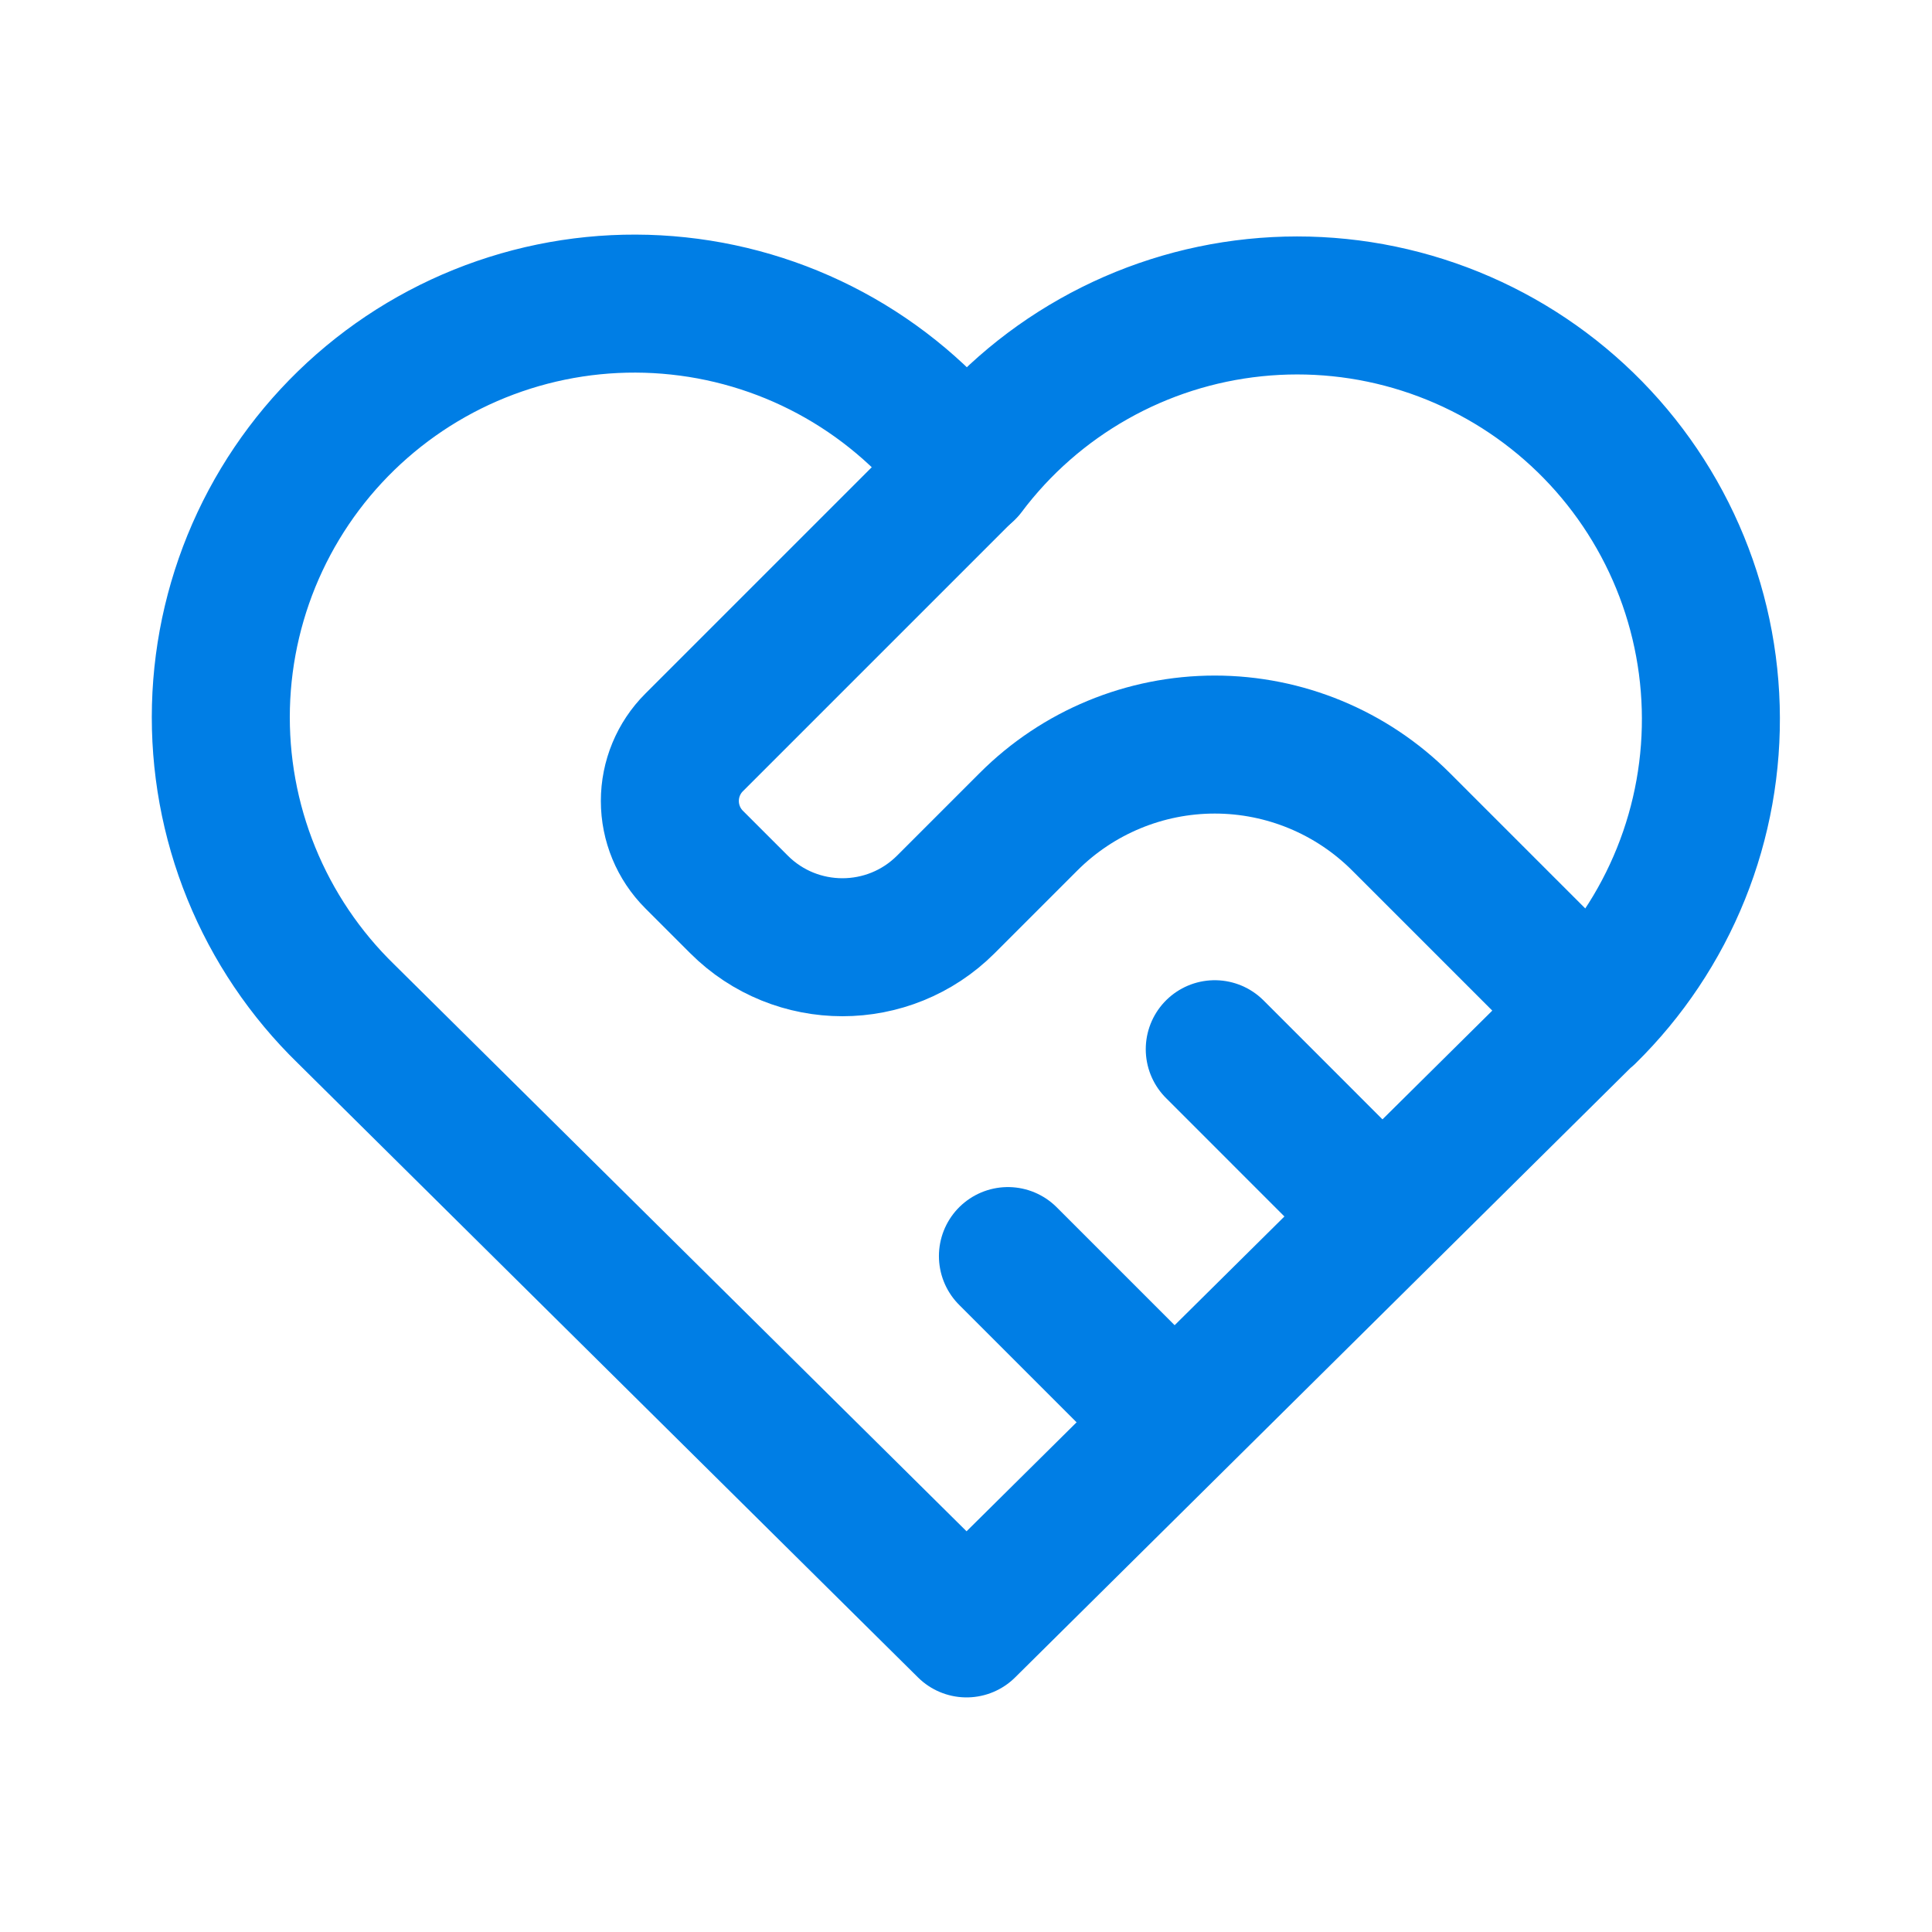
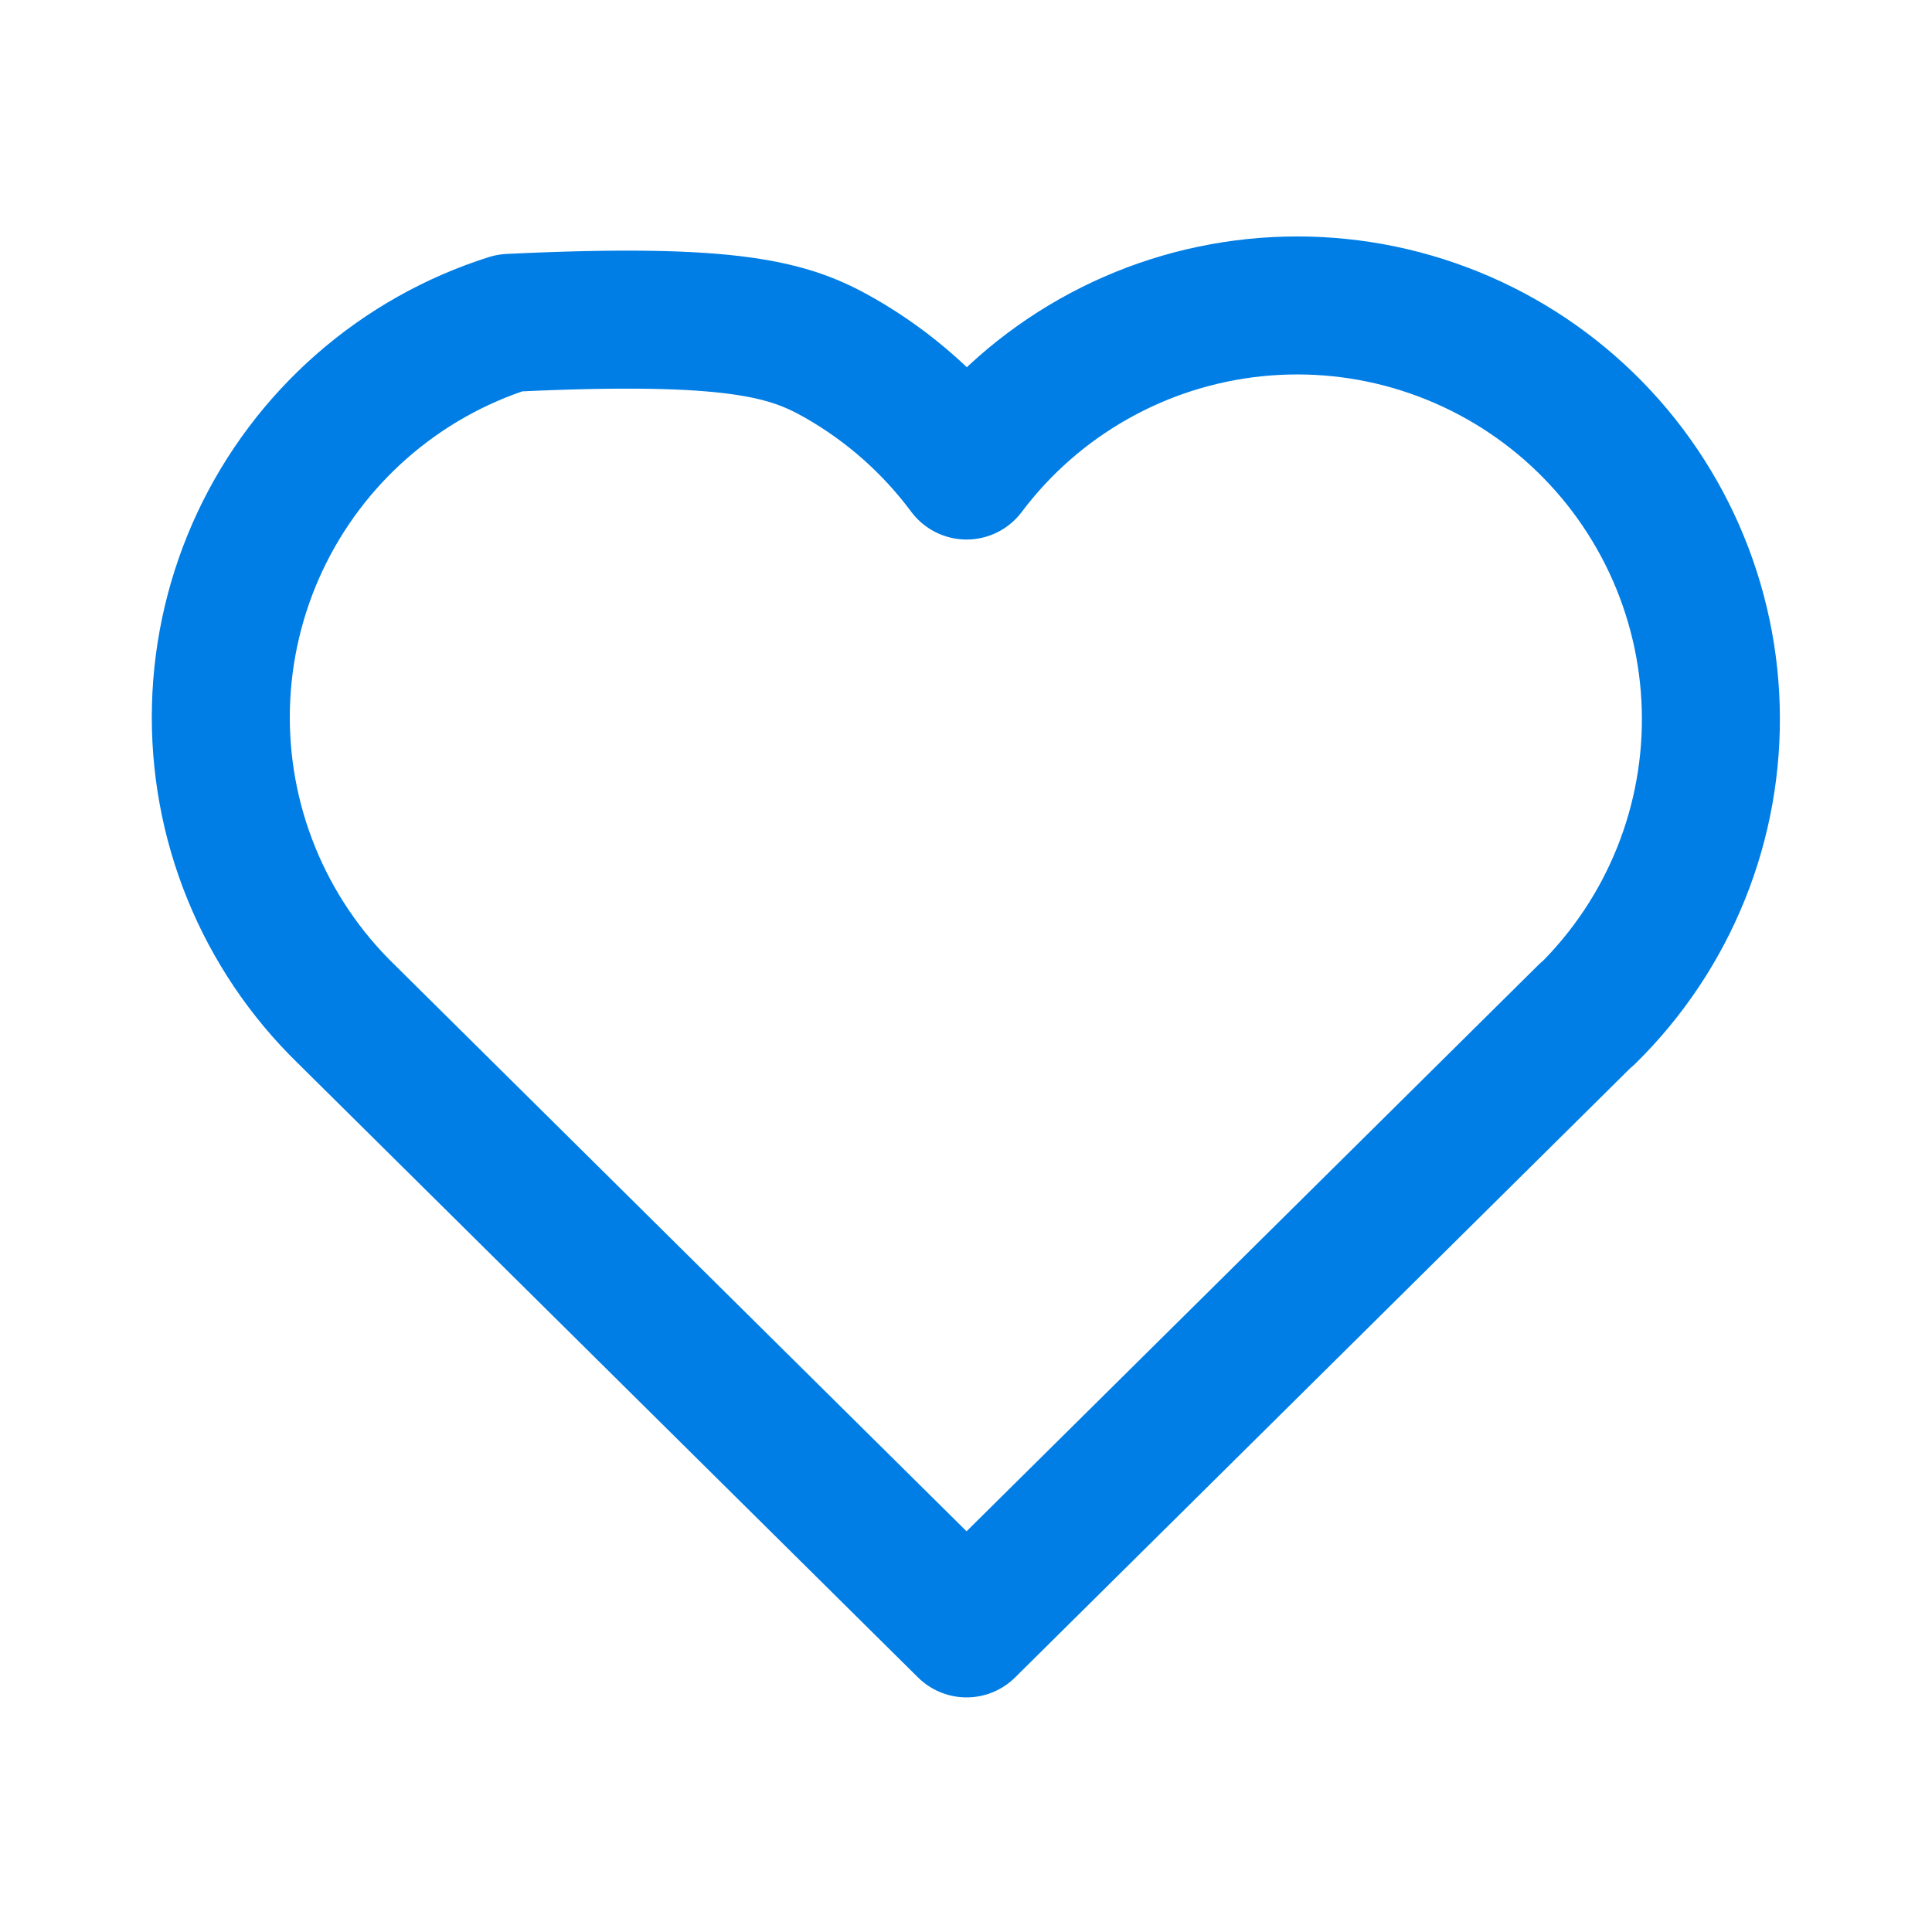
<svg xmlns="http://www.w3.org/2000/svg" width="70" height="70" viewBox="0 0 70 70" fill="none">
-   <path d="M57.504 36.732L35.02 59L12.536 36.732C11.053 35.289 9.885 33.554 9.105 31.637C8.325 29.721 7.951 27.663 8.005 25.595C8.06 23.526 8.542 21.491 9.421 19.618C10.301 17.745 11.559 16.074 13.116 14.711C14.673 13.348 16.495 12.322 18.468 11.698C20.441 11.074 22.522 10.865 24.579 11.085C26.637 11.304 28.627 11.947 30.424 12.973C32.221 14 33.785 15.387 35.02 17.048C36.259 15.399 37.826 14.024 39.622 13.009C41.417 11.993 43.403 11.359 45.455 11.147C47.507 10.934 49.581 11.147 51.546 11.773C53.512 12.399 55.327 13.423 56.879 14.783C58.43 16.142 59.684 17.807 60.563 19.674C61.441 21.54 61.925 23.568 61.983 25.63C62.042 27.692 61.675 29.744 60.904 31.657C60.133 33.571 58.975 35.304 57.504 36.75" stroke="#007EE5" stroke-width="5" stroke-linecap="round" stroke-linejoin="round" />
-   <path d="M35.019 17.03L25.147 26.902C24.585 27.464 24.27 28.226 24.27 29.021C24.27 29.816 24.585 30.578 25.147 31.141L26.775 32.769C28.844 34.837 32.201 34.837 34.27 32.769L37.268 29.771C39.057 27.982 41.483 26.977 44.013 26.977C46.543 26.977 48.969 27.982 50.758 29.771L57.503 36.516" stroke="#007EE5" stroke-width="5" stroke-linecap="round" stroke-linejoin="round" />
-   <path d="M36.519 45.51L42.514 51.505" stroke="#007EE5" stroke-width="5" stroke-linecap="round" stroke-linejoin="round" />
-   <path d="M44.013 38.015L50.008 44.011" stroke="#007EE5" stroke-width="5" stroke-linecap="round" stroke-linejoin="round" />
+   <path d="M57.504 36.732L35.02 59L12.536 36.732C11.053 35.289 9.885 33.554 9.105 31.637C8.325 29.721 7.951 27.663 8.005 25.595C8.06 23.526 8.542 21.491 9.421 19.618C10.301 17.745 11.559 16.074 13.116 14.711C14.673 13.348 16.495 12.322 18.468 11.698C26.637 11.304 28.627 11.947 30.424 12.973C32.221 14 33.785 15.387 35.02 17.048C36.259 15.399 37.826 14.024 39.622 13.009C41.417 11.993 43.403 11.359 45.455 11.147C47.507 10.934 49.581 11.147 51.546 11.773C53.512 12.399 55.327 13.423 56.879 14.783C58.43 16.142 59.684 17.807 60.563 19.674C61.441 21.54 61.925 23.568 61.983 25.63C62.042 27.692 61.675 29.744 60.904 31.657C60.133 33.571 58.975 35.304 57.504 36.75" stroke="#007EE5" stroke-width="5" stroke-linecap="round" stroke-linejoin="round" />
</svg>